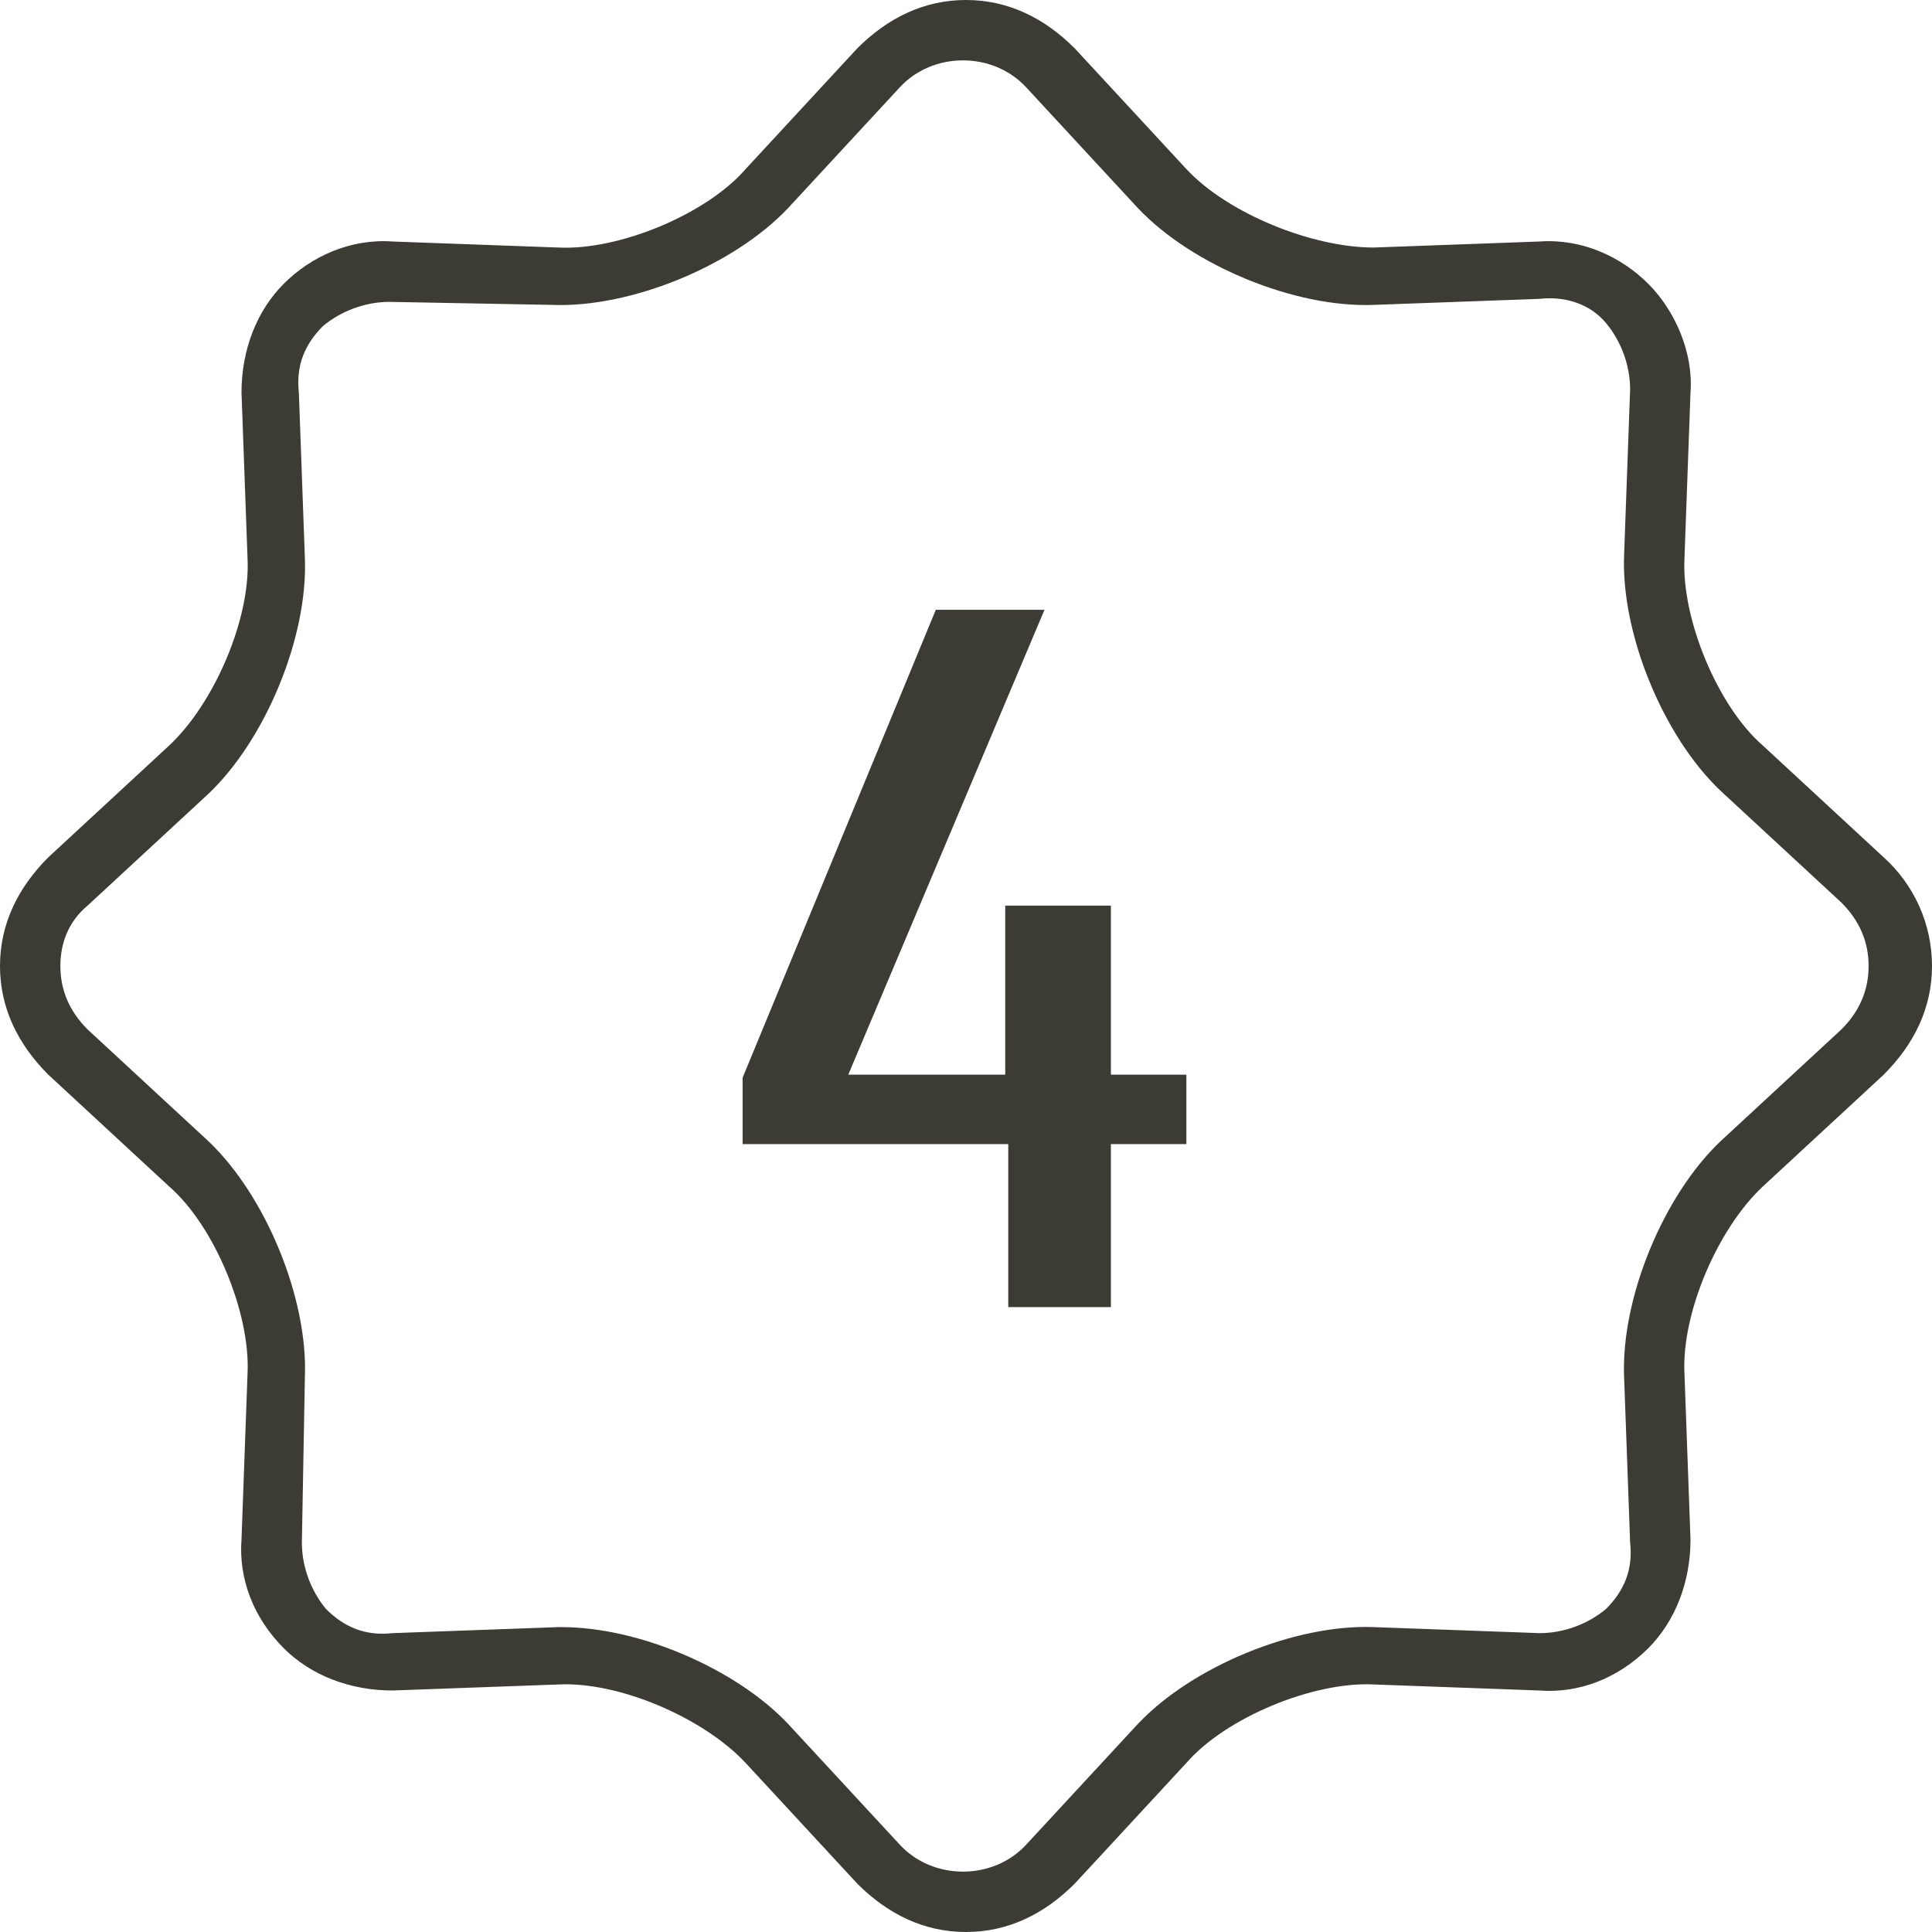
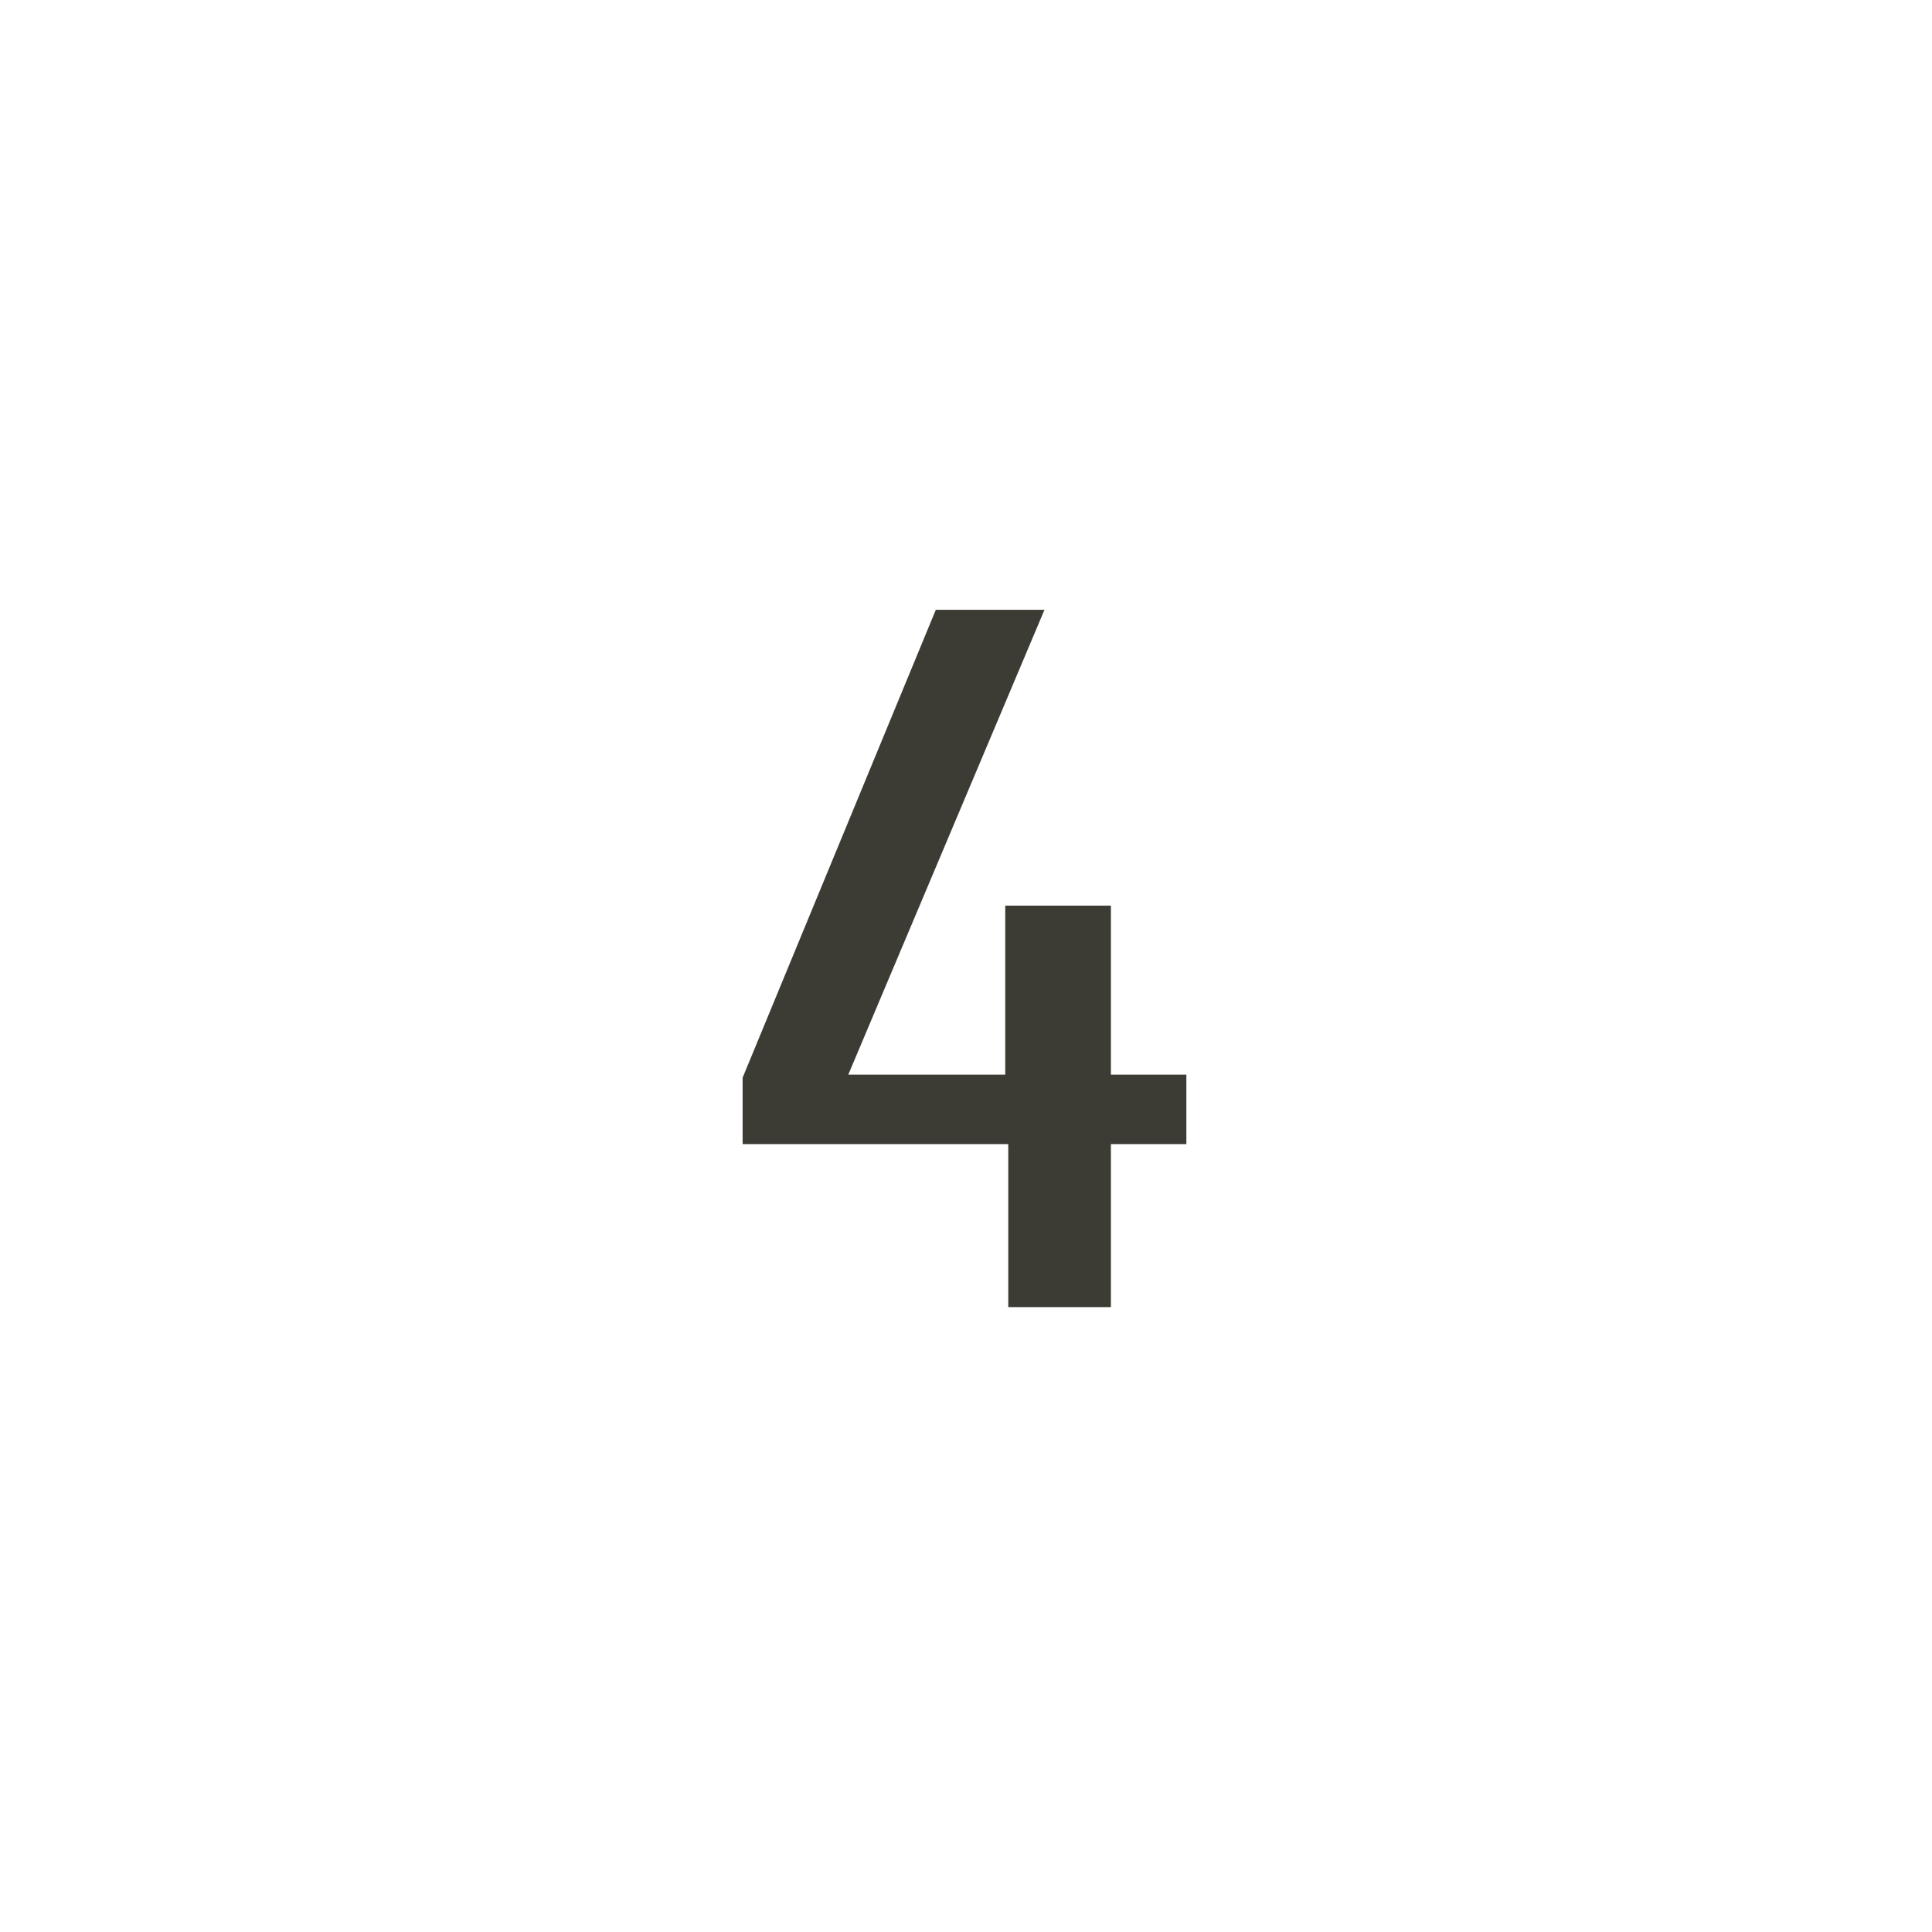
<svg xmlns="http://www.w3.org/2000/svg" version="1.1" id="Layer_1" x="0px" y="0px" width="64" height="64" viewBox="0 0 64 64" style="enable-background:new 0 0 64 64;" xml:space="preserve">
  <style type="text/css">
	.st0{fill:#3C3C35;}
</style>
  <g>
-     <path class="st0" d="M32,64c-1.4,0-2.6-0.6-3.6-1.6l-3.7-4c-1.4-1.5-4.2-2.7-6.2-2.6L13,56c-1.4,0-2.7-0.5-3.6-1.4   c-1-1-1.5-2.3-1.4-3.6l0.2-5.5c0.1-2-1.1-4.9-2.6-6.2l-4-3.7C0.6,34.6,0,33.4,0,32s0.6-2.6,1.6-3.6l4-3.7c1.5-1.4,2.7-4.2,2.6-6.2   L8,13c0-1.4,0.5-2.7,1.4-3.6S11.6,7.9,13,8l5.5,0.2c2,0.1,4.9-1.1,6.2-2.6l3.7-4C29.4,0.6,30.6,0,32,0s2.6,0.6,3.6,1.6l3.7,4   c1.4,1.5,4.2,2.6,6.2,2.6L51,8c1.4-0.1,2.7,0.5,3.6,1.4s1.5,2.3,1.4,3.6l-0.2,5.5c-0.1,2,1.1,4.9,2.6,6.2l4,3.7   c1,0.9,1.6,2.2,1.6,3.6s-0.6,2.6-1.6,3.6l-4,3.7c-1.5,1.4-2.7,4.2-2.6,6.2L56,51c0,1.4-0.5,2.7-1.4,3.6c-1,1-2.3,1.5-3.6,1.4   l-5.5-0.2c-2-0.1-4.9,1.1-6.2,2.6l-3.7,4C34.6,63.4,33.4,64,32,64z M18.6,53.9c2.6,0,5.8,1.4,7.5,3.2l3.7,4c1.1,1.2,3.1,1.2,4.2,0   l3.7-4c1.8-1.9,5.2-3.3,7.8-3.2l5.5,0.2c0.8,0,1.6-0.3,2.2-0.8c0.6-0.6,0.9-1.3,0.8-2.2l-0.2-5.5c-0.1-2.6,1.3-6,3.2-7.8l4-3.7   c0.6-0.6,0.9-1.3,0.9-2.1s-0.3-1.5-0.9-2.1l-4-3.7c-1.9-1.8-3.3-5.2-3.2-7.8l0.2-5.5c0-0.8-0.3-1.6-0.8-2.2s-1.3-0.9-2.2-0.8   l-5.5,0.2c-2.6,0.1-6-1.3-7.8-3.2l-3.7-4c-1.1-1.2-3.1-1.2-4.2,0l-3.7,4c-1.8,1.9-5.2,3.3-7.8,3.2L12.9,10c-0.8,0-1.6,0.3-2.2,0.8   c-0.6,0.6-0.9,1.3-0.8,2.2l0.2,5.5c0.1,2.6-1.3,6-3.2,7.8l-4,3.7C2.3,30.5,2,31.2,2,32s0.3,1.5,0.9,2.1l4,3.7   c1.9,1.8,3.3,5.2,3.2,7.8L10,51.1c0,0.8,0.3,1.6,0.8,2.2c0.6,0.6,1.3,0.9,2.2,0.8l5.5-0.2C18.5,53.9,18.5,53.9,18.6,53.9z" />
-   </g>
+     </g>
  <g>
-     <path class="st0" d="M33.4,43.3v-5.4h-8.8v-2.2L31,20.2h3.6l-6.5,15.4h5.2V30h3.5v5.6h2.5v2.3h-2.5v5.4H33.4z" />
+     <path class="st0" d="M33.4,43.3v-5.4h-8.8v-2.2L31,20.2h3.6l-6.5,15.4h5.2V30h3.5v5.6h2.5v2.3h-2.5v5.4H33.4" />
  </g>
</svg>